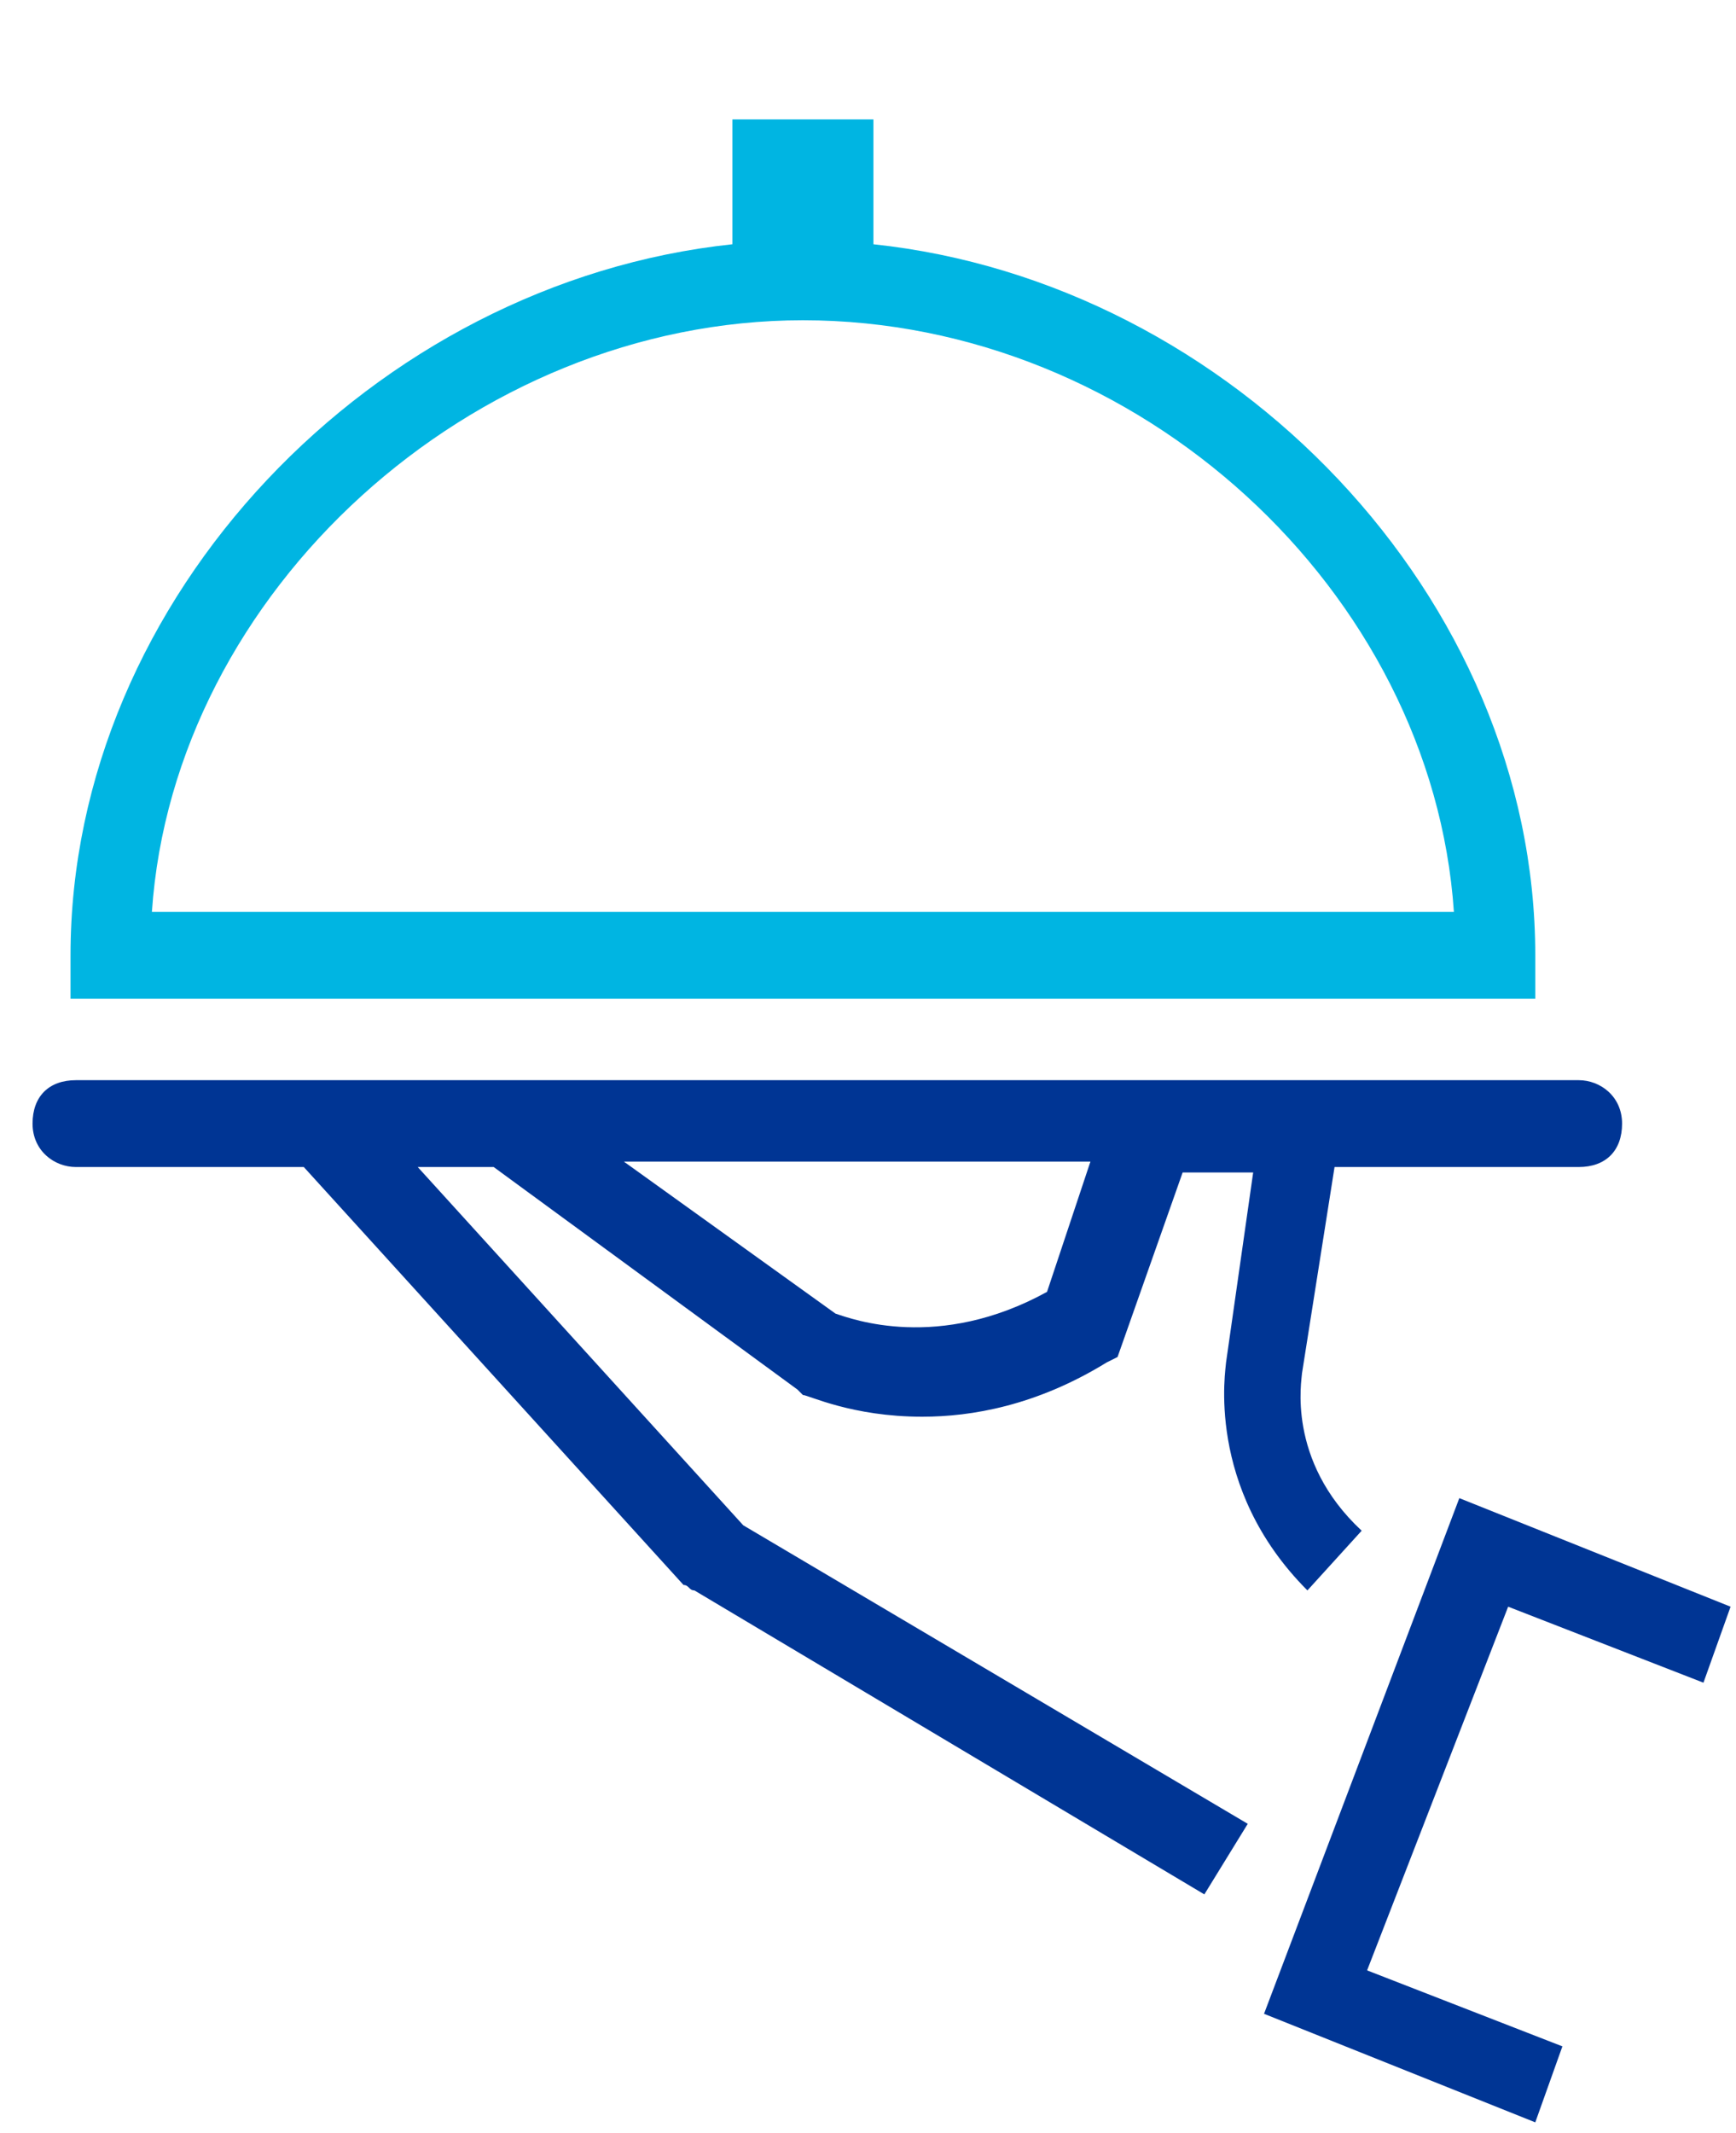
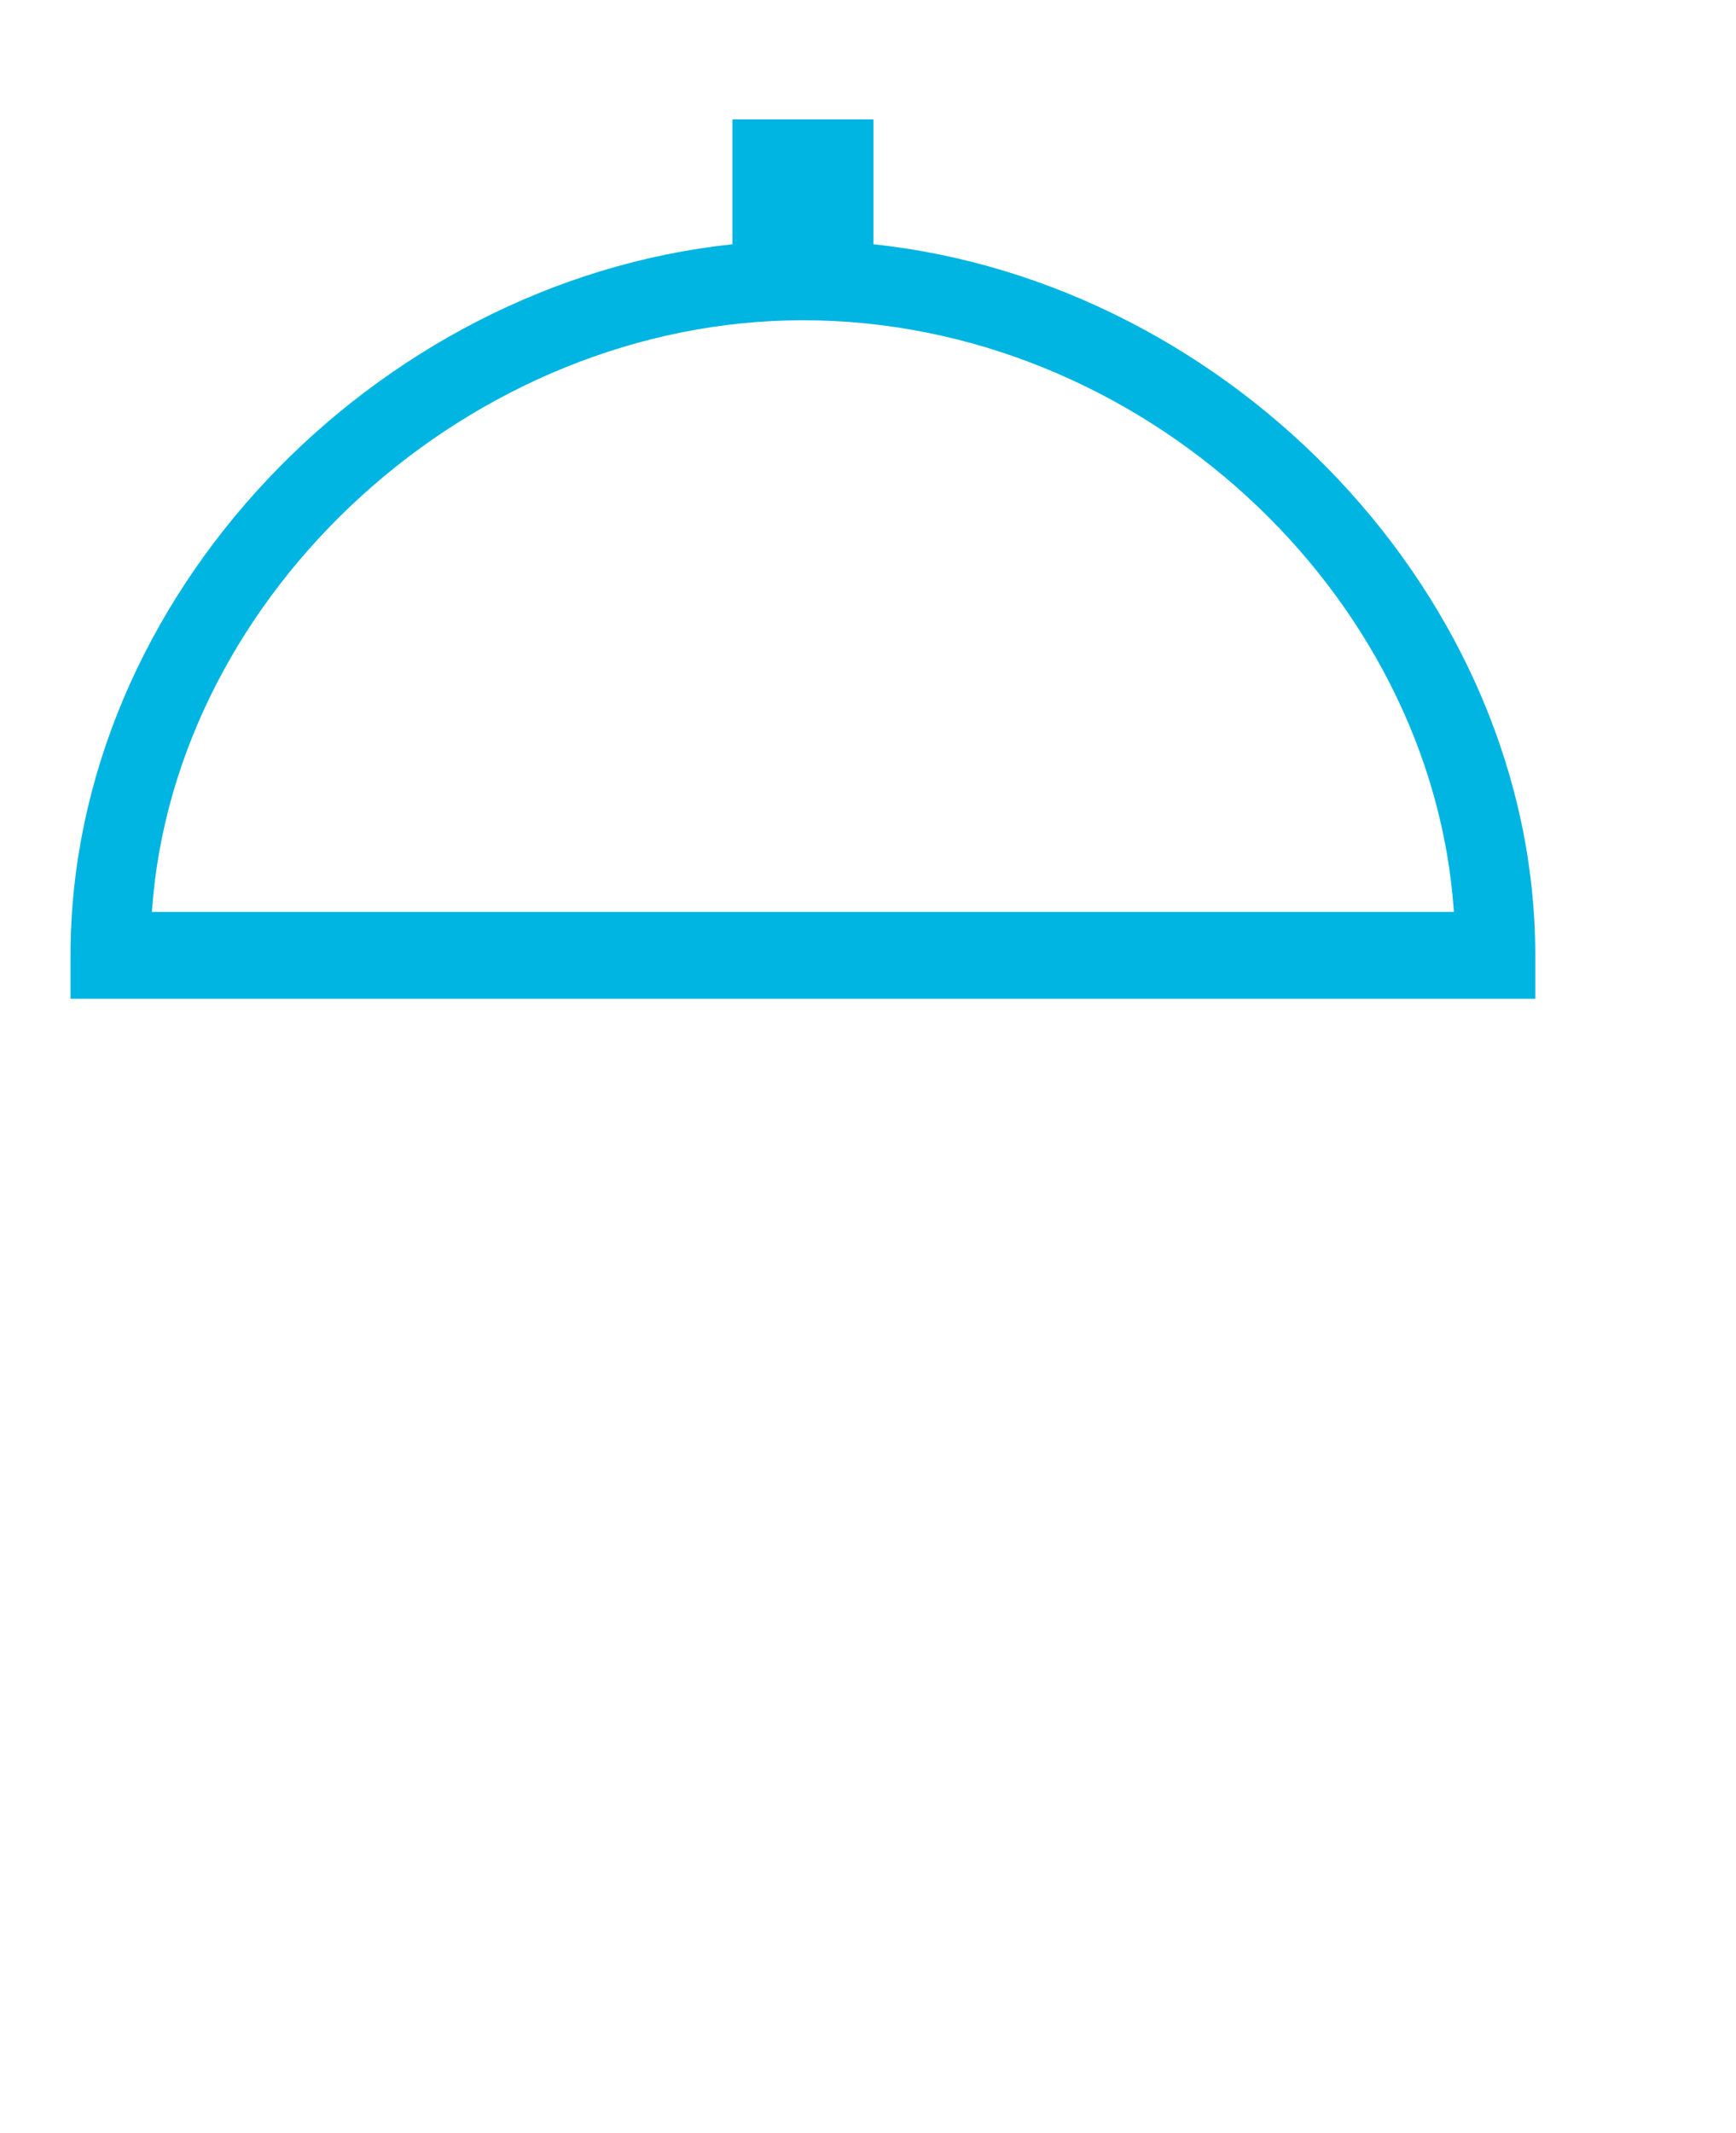
<svg xmlns="http://www.w3.org/2000/svg" version="1.1" id="Calque_1" x="0px" y="0px" viewBox="0 0 32 39.3" style="enable-background:new 0 0 32 39.3;" xml:space="preserve">
  <style type="text/css">
	.st0{fill-rule:evenodd;clip-rule:evenodd;fill:#003594;}
	.st1{fill-rule:evenodd;clip-rule:evenodd;fill:#00B5E2;}
</style>
  <g id="Page-1">
    <g id="Artboard" transform="translate(-923, -737)">
-       <path id="_x32_9" class="st0" d="M949.9,764.6l5,2l-0.5,1.4l-3.6-1.4l-2.6,6.7l3.6,1.4l-0.5,1.4l-5-2L949.9,764.6z M952.1,756.9    c0.4,0,0.8,0.3,0.8,0.8s-0.3,0.8-0.8,0.8h-4.5l-0.6,3.8c0,0.1-0.3,1.6,1.1,2.9l-1,1.1c-1.9-1.9-1.5-4.1-1.5-4.2l0.5-3.5h-1.3    l-1.2,3.4l-0.2,0.1c-1.3,0.8-2.5,1-3.4,1c-1.3,0-2.1-0.4-2.2-0.4l-0.1-0.1l-5.6-4.1h-1.4l6,6.6l9.3,5.5l-0.8,1.3l-9.4-5.6    c-0.1,0-0.1-0.1-0.2-0.1l-7-7.7h-4.2c-0.4,0-0.8-0.3-0.8-0.8s0.3-0.8,0.8-0.8H952.1z M943.1,758.4h-8.6l3.9,2.8    c0.3,0.1,1.9,0.7,3.9-0.4L943.1,758.4z" />
-     </g>
+       </g>
  </g>
  <g id="Page-1_1_">
    <g id="Artboard_1_" transform="translate(-924, -720)">
      <path id="_x32_8" class="st1" d="M940.1,722.2v2.3c6.6,0.7,12.2,6.5,12.2,13.1v0.8h-27v-0.8c0-6.6,5.6-12.4,12.2-13.1v-2.3H940.1z     M938.8,725.9c-6.1,0-11.6,5-12,10.9h24C950.4,730.9,945,725.9,938.8,725.9z" />
    </g>
  </g>
</svg>